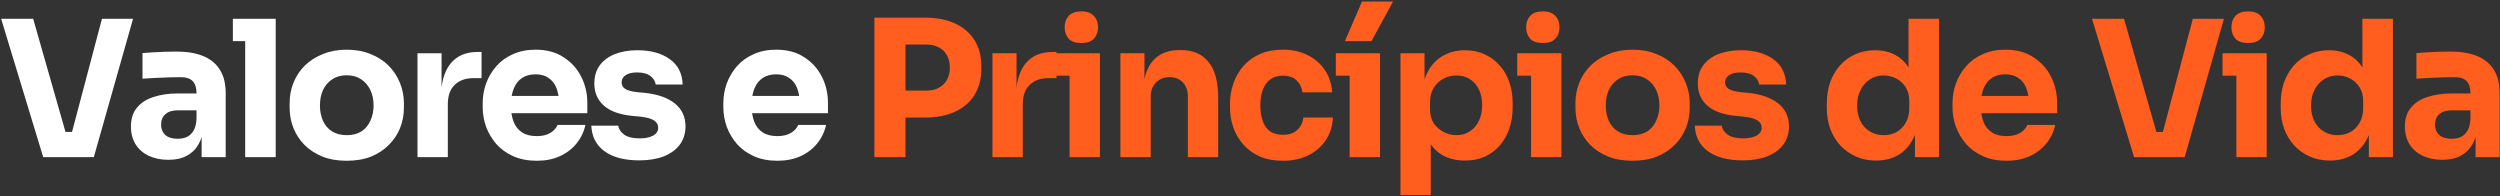
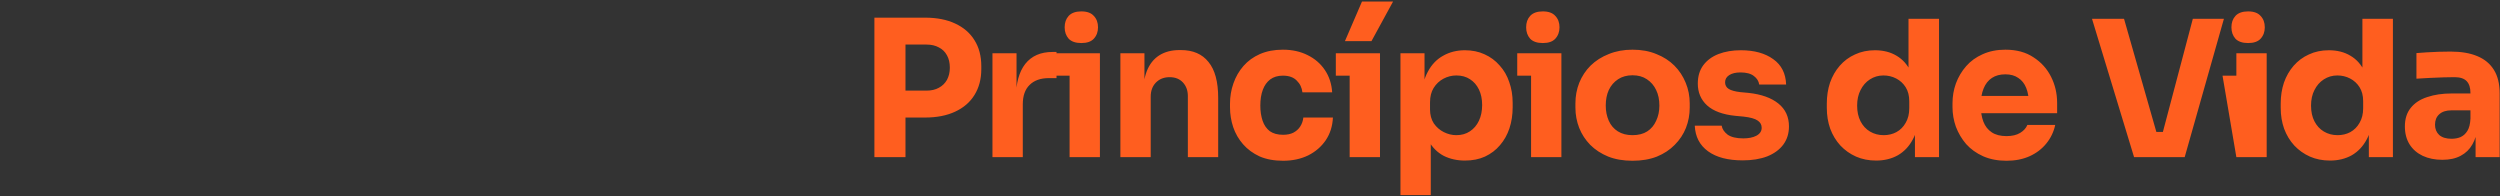
<svg xmlns="http://www.w3.org/2000/svg" fill="none" viewBox="0 0 764 60" height="60" width="764">
  <rect x="0" y="0" width="764" height="60" fill="#333333" stroke="none" />
-   <path fill="white" d="M13.204 48.025L0.345 5.741H10.134L20.329 41.422L18.128 40.322H24.036L21.719 41.422L31.161 5.741H40.66L28.67 48.025H13.204ZM61.62 48.025V38.642H60.056V28.447C60.056 26.825 59.67 25.609 58.897 24.798C58.125 23.987 56.889 23.582 55.19 23.582C54.341 23.582 53.221 23.601 51.831 23.64C50.44 23.678 49.012 23.736 47.544 23.813C46.077 23.89 44.745 23.968 43.547 24.045V16.225C44.436 16.148 45.478 16.071 46.675 15.994C47.872 15.916 49.108 15.858 50.383 15.82C51.657 15.781 52.854 15.762 53.974 15.762C57.218 15.762 59.94 16.225 62.141 17.152C64.381 18.079 66.08 19.488 67.238 21.381C68.397 23.234 68.976 25.628 68.976 28.563V48.025H61.62ZM51.483 48.836C49.205 48.836 47.197 48.431 45.459 47.62C43.76 46.809 42.428 45.651 41.462 44.145C40.497 42.6 40.014 40.766 40.014 38.642C40.014 36.325 40.613 34.433 41.81 32.965C43.007 31.459 44.687 30.359 46.849 29.664C49.012 28.93 51.502 28.563 54.321 28.563H61.098V33.718H54.263C52.642 33.718 51.386 34.124 50.498 34.935C49.649 35.707 49.224 36.769 49.224 38.12C49.224 39.395 49.649 40.437 50.498 41.248C51.386 42.021 52.642 42.407 54.263 42.407C55.306 42.407 56.233 42.233 57.044 41.886C57.893 41.499 58.588 40.862 59.129 39.974C59.67 39.086 59.978 37.85 60.056 36.267L62.257 38.584C62.064 40.785 61.523 42.639 60.635 44.145C59.785 45.651 58.588 46.809 57.044 47.62C55.538 48.431 53.684 48.836 51.483 48.836ZM74.928 48.025V5.741H84.253V48.025H74.928ZM71.163 12.576V5.741H84.253V12.576H71.163ZM105.942 49.126C103.161 49.126 100.69 48.701 98.528 47.852C96.365 46.964 94.531 45.766 93.025 44.26C91.557 42.754 90.438 41.036 89.665 39.105C88.893 37.136 88.507 35.07 88.507 32.907V31.575C88.507 29.374 88.893 27.289 89.665 25.319C90.476 23.311 91.635 21.554 93.141 20.048C94.685 18.542 96.539 17.364 98.701 16.515C100.864 15.627 103.277 15.183 105.942 15.183C108.683 15.183 111.116 15.627 113.24 16.515C115.403 17.364 117.237 18.542 118.743 20.048C120.249 21.554 121.407 23.311 122.218 25.319C123.029 27.289 123.435 29.374 123.435 31.575V32.907C123.435 35.07 123.049 37.136 122.276 39.105C121.504 41.036 120.365 42.754 118.859 44.26C117.391 45.766 115.576 46.964 113.414 47.852C111.251 48.701 108.761 49.126 105.942 49.126ZM105.942 41.306C107.757 41.306 109.263 40.92 110.46 40.148C111.657 39.375 112.564 38.294 113.182 36.904C113.839 35.514 114.167 33.969 114.167 32.27C114.167 30.455 113.839 28.872 113.182 27.52C112.526 26.13 111.58 25.03 110.344 24.219C109.147 23.408 107.679 23.002 105.942 23.002C104.243 23.002 102.775 23.408 101.54 24.219C100.304 25.03 99.358 26.13 98.701 27.52C98.083 28.872 97.775 30.455 97.775 32.27C97.775 33.969 98.083 35.514 98.701 36.904C99.319 38.294 100.246 39.375 101.482 40.148C102.717 40.92 104.204 41.306 105.942 41.306ZM127.586 48.025V16.283H134.942V29.895H134.768C134.768 25.416 135.714 21.96 137.607 19.527C139.537 17.094 142.318 15.878 145.948 15.878H147.164V23.871H144.847C142.298 23.871 140.329 24.566 138.939 25.956C137.549 27.308 136.854 29.277 136.854 31.865V48.025H127.586ZM164.018 49.126C161.315 49.126 158.921 48.663 156.835 47.736C154.789 46.809 153.07 45.573 151.68 44.029C150.329 42.445 149.286 40.688 148.552 38.758C147.857 36.788 147.51 34.78 147.51 32.733V31.575C147.51 29.451 147.857 27.424 148.552 25.493C149.286 23.524 150.329 21.767 151.68 20.222C153.032 18.677 154.712 17.461 156.72 16.573C158.766 15.646 161.083 15.183 163.67 15.183C167.069 15.183 169.926 15.955 172.243 17.5C174.599 19.006 176.394 20.994 177.63 23.466C178.866 25.898 179.484 28.563 179.484 31.459V34.587H151.391V29.316H173.865L170.853 31.749C170.853 29.857 170.583 28.235 170.042 26.883C169.501 25.532 168.69 24.508 167.609 23.813C166.567 23.08 165.254 22.713 163.67 22.713C162.049 22.713 160.678 23.08 159.558 23.813C158.438 24.547 157.588 25.628 157.009 27.057C156.43 28.447 156.14 30.166 156.14 32.212C156.14 34.104 156.411 35.765 156.951 37.194C157.492 38.584 158.341 39.665 159.5 40.437C160.658 41.21 162.164 41.596 164.018 41.596C165.717 41.596 167.107 41.268 168.188 40.611C169.27 39.955 170.003 39.144 170.39 38.178H178.904C178.441 40.302 177.534 42.194 176.182 43.855C174.83 45.515 173.131 46.809 171.085 47.736C169.038 48.663 166.682 49.126 164.018 49.126ZM195.356 49.01C190.838 49.01 187.305 48.083 184.756 46.23C182.207 44.376 180.856 41.77 180.701 38.41H188.927C189.081 39.414 189.68 40.322 190.722 41.133C191.803 41.905 193.406 42.291 195.53 42.291C197.152 42.291 198.484 42.021 199.527 41.48C200.608 40.901 201.148 40.09 201.148 39.047C201.148 38.12 200.743 37.387 199.932 36.846C199.121 36.267 197.673 35.861 195.588 35.63L193.097 35.398C189.274 35.012 186.397 33.95 184.466 32.212C182.574 30.474 181.628 28.254 181.628 25.551C181.628 23.311 182.188 21.438 183.308 19.932C184.428 18.426 185.972 17.287 187.942 16.515C189.95 15.743 192.228 15.356 194.777 15.356C198.87 15.356 202.172 16.264 204.682 18.079C207.192 19.855 208.505 22.442 208.621 25.841H200.395C200.241 24.798 199.7 23.929 198.774 23.234C197.847 22.5 196.476 22.134 194.661 22.134C193.232 22.134 192.093 22.404 191.243 22.944C190.394 23.485 189.969 24.219 189.969 25.145C189.969 26.034 190.336 26.709 191.07 27.173C191.803 27.636 193.001 27.965 194.661 28.158L197.152 28.389C201.052 28.814 204.083 29.895 206.246 31.633C208.408 33.371 209.489 35.707 209.489 38.642C209.489 40.766 208.91 42.619 207.752 44.202C206.593 45.747 204.952 46.944 202.828 47.794C200.704 48.605 198.214 49.01 195.356 49.01ZM237.561 49.126C234.858 49.126 232.463 48.663 230.378 47.736C228.332 46.809 226.613 45.573 225.223 44.029C223.871 42.445 222.829 40.688 222.095 38.758C221.4 36.788 221.052 34.78 221.052 32.733V31.575C221.052 29.451 221.4 27.424 222.095 25.493C222.829 23.524 223.871 21.767 225.223 20.222C226.575 18.677 228.254 17.461 230.262 16.573C232.309 15.646 234.626 15.183 237.213 15.183C240.611 15.183 243.469 15.955 245.786 17.5C248.141 19.006 249.937 20.994 251.173 23.466C252.409 25.898 253.026 28.563 253.026 31.459V34.587H224.933V29.316H247.408L244.396 31.749C244.396 29.857 244.125 28.235 243.585 26.883C243.044 25.532 242.233 24.508 241.152 23.813C240.109 23.08 238.796 22.713 237.213 22.713C235.591 22.713 234.22 23.08 233.101 23.813C231.981 24.547 231.131 25.628 230.552 27.057C229.973 28.447 229.683 30.166 229.683 32.212C229.683 34.104 229.953 35.765 230.494 37.194C231.035 38.584 231.884 39.665 233.043 40.437C234.201 41.21 235.707 41.596 237.561 41.596C239.26 41.596 240.65 41.268 241.731 40.611C242.812 39.955 243.546 39.144 243.932 38.178H252.447C251.984 40.302 251.076 42.194 249.725 43.855C248.373 45.515 246.674 46.809 244.627 47.736C242.581 48.663 240.225 49.126 237.561 49.126Z" />
-   <path fill="#FF5E1F" d="M275.558 35.919V27.694H283.146C284.613 27.694 285.868 27.404 286.911 26.825C287.992 26.246 288.822 25.435 289.402 24.392C289.981 23.311 290.27 22.076 290.27 20.685C290.27 19.218 289.981 17.963 289.402 16.92C288.822 15.839 287.992 15.028 286.911 14.488C285.868 13.908 284.613 13.619 283.146 13.619H275.558V5.394H282.682C286.274 5.394 289.344 5.992 291.892 7.189C294.48 8.386 296.449 10.085 297.801 12.286C299.191 14.488 299.886 17.133 299.886 20.222V21.149C299.886 24.161 299.191 26.787 297.801 29.026C296.449 31.227 294.48 32.927 291.892 34.124C289.344 35.321 286.274 35.919 282.682 35.919H275.558ZM267.217 48.025V5.394H276.716V48.025H267.217ZM303.296 48.025V16.283H310.652V29.895H310.479C310.479 25.416 311.425 21.96 313.317 19.527C315.248 17.094 318.028 15.878 321.658 15.878H322.874V23.871H320.557C318.009 23.871 316.039 24.566 314.649 25.956C313.259 27.308 312.564 29.277 312.564 31.865V48.025H303.296ZM326.865 48.025V16.283H336.133V48.025H326.865ZM322.637 23.118V16.283H336.133V23.118H322.637ZM330.456 13.155C328.719 13.155 327.425 12.711 326.575 11.823C325.765 10.896 325.359 9.738 325.359 8.348C325.359 6.919 325.765 5.76 326.575 4.872C327.425 3.945 328.719 3.482 330.456 3.482C332.194 3.482 333.468 3.945 334.279 4.872C335.129 5.76 335.554 6.919 335.554 8.348C335.554 9.738 335.129 10.896 334.279 11.823C333.468 12.711 332.194 13.155 330.456 13.155ZM342.388 48.025V16.283H349.744V29.895H349.223C349.223 26.651 349.628 23.948 350.439 21.786C351.289 19.623 352.563 18.002 354.262 16.92C355.961 15.839 358.027 15.299 360.46 15.299H360.865C364.573 15.299 367.392 16.515 369.322 18.948C371.292 21.342 372.276 24.991 372.276 29.895V48.025H363.009V29.374C363.009 27.675 362.507 26.285 361.503 25.203C360.499 24.122 359.147 23.582 357.448 23.582C355.71 23.582 354.301 24.142 353.22 25.261C352.177 26.343 351.656 27.771 351.656 29.548V48.025H342.388ZM392.106 49.126C389.365 49.126 386.97 48.682 384.924 47.794C382.916 46.867 381.236 45.631 379.884 44.087C378.533 42.542 377.529 40.804 376.872 38.873C376.216 36.904 375.888 34.877 375.888 32.791V31.691C375.888 29.528 376.235 27.462 376.93 25.493C377.625 23.485 378.649 21.709 380 20.164C381.352 18.619 383.032 17.403 385.04 16.515C387.086 15.627 389.422 15.183 392.048 15.183C394.906 15.183 397.435 15.743 399.636 16.862C401.837 17.944 403.594 19.469 404.907 21.438C406.22 23.408 406.954 25.667 407.108 28.215H398.014C397.86 26.787 397.281 25.59 396.277 24.624C395.311 23.62 393.902 23.118 392.048 23.118C390.504 23.118 389.21 23.504 388.167 24.277C387.163 25.049 386.41 26.111 385.908 27.462C385.406 28.814 385.155 30.417 385.155 32.27C385.155 33.969 385.387 35.514 385.85 36.904C386.314 38.256 387.048 39.318 388.052 40.09C389.094 40.824 390.446 41.19 392.106 41.19C393.342 41.19 394.385 40.978 395.234 40.553C396.122 40.09 396.817 39.472 397.319 38.7C397.86 37.889 398.188 36.962 398.304 35.919H407.34C407.224 38.545 406.491 40.862 405.139 42.87C403.788 44.84 401.992 46.384 399.752 47.504C397.512 48.585 394.964 49.126 392.106 49.126ZM412.456 48.025V16.283H421.724V48.025H412.456ZM408.228 23.118V16.283H421.724V23.118H408.228ZM411.008 12.576L416.222 0.47H425.721L419.118 12.576H411.008ZM427.979 59.61V16.283H435.335V30.011L434.351 29.953C434.505 26.787 435.162 24.122 436.32 21.96C437.479 19.759 439.043 18.117 441.012 17.036C442.981 15.916 445.202 15.356 447.673 15.356C449.874 15.356 451.863 15.762 453.639 16.573C455.454 17.384 456.999 18.523 458.273 19.99C459.586 21.419 460.571 23.118 461.227 25.088C461.922 27.018 462.27 29.142 462.27 31.459V32.791C462.27 35.07 461.942 37.213 461.285 39.221C460.629 41.19 459.663 42.909 458.389 44.376C457.153 45.844 455.628 47.002 453.813 47.852C452.037 48.663 449.99 49.068 447.673 49.068C445.279 49.068 443.117 48.585 441.186 47.62C439.294 46.616 437.768 45.11 436.61 43.102C435.451 41.055 434.814 38.468 434.698 35.34L437.247 38.816V59.61H427.979ZM445.067 41.306C446.65 41.306 448.021 40.92 449.179 40.148C450.376 39.375 451.303 38.294 451.96 36.904C452.616 35.514 452.944 33.911 452.944 32.096C452.944 30.281 452.616 28.698 451.96 27.347C451.303 25.995 450.396 24.952 449.237 24.219C448.079 23.446 446.689 23.06 445.067 23.06C443.676 23.06 442.364 23.389 441.128 24.045C439.892 24.701 438.888 25.648 438.116 26.883C437.382 28.08 437.015 29.548 437.015 31.285V33.429C437.015 35.089 437.401 36.518 438.174 37.715C438.985 38.873 440.008 39.762 441.244 40.38C442.479 40.997 443.754 41.306 445.067 41.306ZM467.896 48.025V16.283H477.164V48.025H467.896ZM463.667 23.118V16.283H477.164V23.118H463.667ZM471.487 13.155C469.749 13.155 468.456 12.711 467.606 11.823C466.795 10.896 466.39 9.738 466.39 8.348C466.39 6.919 466.795 5.76 467.606 4.872C468.456 3.945 469.749 3.482 471.487 3.482C473.225 3.482 474.499 3.945 475.31 4.872C476.16 5.76 476.584 6.919 476.584 8.348C476.584 9.738 476.16 10.896 475.31 11.823C474.499 12.711 473.225 13.155 471.487 13.155ZM498.884 49.126C496.104 49.126 493.632 48.701 491.47 47.852C489.307 46.964 487.473 45.766 485.967 44.26C484.5 42.754 483.38 41.036 482.608 39.105C481.835 37.136 481.449 35.07 481.449 32.907V31.575C481.449 29.374 481.835 27.289 482.608 25.319C483.418 23.311 484.577 21.554 486.083 20.048C487.628 18.542 489.481 17.364 491.644 16.515C493.806 15.627 496.22 15.183 498.884 15.183C501.626 15.183 504.059 15.627 506.182 16.515C508.345 17.364 510.179 18.542 511.685 20.048C513.191 21.554 514.35 23.311 515.161 25.319C515.972 27.289 516.377 29.374 516.377 31.575V32.907C516.377 35.07 515.991 37.136 515.219 39.105C514.446 41.036 513.307 42.754 511.801 44.26C510.334 45.766 508.519 46.964 506.356 47.852C504.194 48.701 501.703 49.126 498.884 49.126ZM498.884 41.306C500.699 41.306 502.205 40.92 503.402 40.148C504.599 39.375 505.507 38.294 506.125 36.904C506.781 35.514 507.109 33.969 507.109 32.27C507.109 30.455 506.781 28.872 506.125 27.52C505.468 26.13 504.522 25.03 503.286 24.219C502.089 23.408 500.622 23.002 498.884 23.002C497.185 23.002 495.718 23.408 494.482 24.219C493.246 25.03 492.3 26.13 491.644 27.52C491.026 28.872 490.717 30.455 490.717 32.27C490.717 33.969 491.026 35.514 491.644 36.904C492.261 38.294 493.188 39.375 494.424 40.148C495.66 40.92 497.146 41.306 498.884 41.306ZM532.576 49.01C528.058 49.01 524.525 48.083 521.976 46.23C519.428 44.376 518.076 41.77 517.922 38.41H526.147C526.301 39.414 526.9 40.322 527.942 41.133C529.024 41.905 530.626 42.291 532.75 42.291C534.372 42.291 535.704 42.021 536.747 41.48C537.828 40.901 538.369 40.09 538.369 39.047C538.369 38.12 537.963 37.387 537.152 36.846C536.341 36.267 534.893 35.861 532.808 35.63L530.317 35.398C526.494 35.012 523.617 33.95 521.687 32.212C519.794 30.474 518.848 28.254 518.848 25.551C518.848 23.311 519.408 21.438 520.528 19.932C521.648 18.426 523.193 17.287 525.162 16.515C527.17 15.743 529.448 15.356 531.997 15.356C536.09 15.356 539.392 16.264 541.902 18.079C544.412 19.855 545.725 22.442 545.841 25.841H537.616C537.461 24.798 536.921 23.929 535.994 23.234C535.067 22.5 533.696 22.134 531.881 22.134C530.452 22.134 529.313 22.404 528.464 22.944C527.614 23.485 527.189 24.219 527.189 25.145C527.189 26.034 527.556 26.709 528.29 27.173C529.024 27.636 530.221 27.965 531.881 28.158L534.372 28.389C538.272 28.814 541.303 29.895 543.466 31.633C545.628 33.371 546.71 35.707 546.71 38.642C546.71 40.766 546.13 42.619 544.972 44.202C543.813 45.747 542.172 46.944 540.048 47.794C537.925 48.605 535.434 49.01 532.576 49.01ZM573.333 49.068C571.093 49.068 569.047 48.663 567.193 47.852C565.378 47.041 563.795 45.921 562.443 44.492C561.092 43.025 560.049 41.306 559.315 39.337C558.62 37.367 558.273 35.244 558.273 32.965V31.633C558.273 29.355 558.601 27.231 559.257 25.261C559.952 23.292 560.937 21.574 562.212 20.106C563.524 18.6 565.088 17.442 566.903 16.631C568.718 15.781 570.746 15.356 572.985 15.356C575.534 15.356 577.735 15.916 579.589 17.036C581.442 18.117 582.89 19.739 583.933 21.902C584.976 24.026 585.555 26.651 585.671 29.779L583.238 27.52V5.741H592.564V48.025H585.207V34.877H586.482C586.366 37.889 585.729 40.457 584.57 42.581C583.45 44.704 581.925 46.326 579.994 47.446C578.063 48.527 575.843 49.068 573.333 49.068ZM575.65 41.306C577.079 41.306 578.372 40.997 579.531 40.38C580.728 39.723 581.674 38.777 582.369 37.541C583.103 36.306 583.47 34.819 583.47 33.081V30.938C583.47 29.239 583.103 27.81 582.369 26.651C581.635 25.493 580.67 24.605 579.473 23.987C578.276 23.369 576.982 23.06 575.592 23.06C574.047 23.06 572.657 23.466 571.421 24.277C570.224 25.049 569.278 26.13 568.583 27.52C567.888 28.872 567.54 30.455 567.54 32.27C567.54 34.124 567.888 35.726 568.583 37.078C569.278 38.429 570.244 39.472 571.479 40.206C572.715 40.939 574.105 41.306 575.65 41.306ZM613.192 49.126C610.488 49.126 608.094 48.663 606.009 47.736C603.962 46.809 602.244 45.573 600.854 44.029C599.502 42.445 598.46 40.688 597.726 38.758C597.031 36.788 596.683 34.78 596.683 32.733V31.575C596.683 29.451 597.031 27.424 597.726 25.493C598.46 23.524 599.502 21.767 600.854 20.222C602.205 18.677 603.885 17.461 605.893 16.573C607.94 15.646 610.257 15.183 612.844 15.183C616.242 15.183 619.1 15.955 621.417 17.5C623.772 19.006 625.568 20.994 626.804 23.466C628.039 25.898 628.657 28.563 628.657 31.459V34.587H600.564V29.316H623.039L620.027 31.749C620.027 29.857 619.756 28.235 619.216 26.883C618.675 25.532 617.864 24.508 616.783 23.813C615.74 23.08 614.427 22.713 612.844 22.713C611.222 22.713 609.851 23.08 608.731 23.813C607.612 24.547 606.762 25.628 606.183 27.057C605.604 28.447 605.314 30.166 605.314 32.212C605.314 34.104 605.584 35.765 606.125 37.194C606.666 38.584 607.515 39.665 608.674 40.437C609.832 41.21 611.338 41.596 613.192 41.596C614.891 41.596 616.281 41.268 617.362 40.611C618.443 39.955 619.177 39.144 619.563 38.178H628.078C627.615 40.302 626.707 42.194 625.356 43.855C624.004 45.515 622.305 46.809 620.258 47.736C618.212 48.663 615.856 49.126 613.192 49.126ZM652.173 48.025L639.314 5.741H649.103L659.298 41.422L657.097 40.322H663.005L660.688 41.422L670.13 5.741H679.629L667.639 48.025H652.173ZM683.431 48.025V16.283H692.699V48.025H683.431ZM679.202 23.118V16.283H692.699V23.118H679.202ZM687.022 13.155C685.284 13.155 683.991 12.711 683.141 11.823C682.33 10.896 681.925 9.738 681.925 8.348C681.925 6.919 682.33 5.76 683.141 4.872C683.991 3.945 685.284 3.482 687.022 3.482C688.76 3.482 690.034 3.945 690.845 4.872C691.695 5.76 692.119 6.919 692.119 8.348C692.119 9.738 691.695 10.896 690.845 11.823C690.034 12.711 688.76 13.155 687.022 13.155ZM712.044 49.068C709.805 49.068 707.758 48.663 705.904 47.852C704.089 47.041 702.506 45.921 701.155 44.492C699.803 43.025 698.761 41.306 698.027 39.337C697.332 37.367 696.984 35.244 696.984 32.965V31.633C696.984 29.355 697.312 27.231 697.969 25.261C698.664 23.292 699.649 21.574 700.923 20.106C702.236 18.6 703.8 17.442 705.615 16.631C707.43 15.781 709.457 15.356 711.697 15.356C714.245 15.356 716.447 15.916 718.3 17.036C720.154 18.117 721.602 19.739 722.644 21.902C723.687 24.026 724.266 26.651 724.382 29.779L721.949 27.52V5.741H731.275V48.025H723.919V34.877H725.193C725.077 37.889 724.44 40.457 723.282 42.581C722.162 44.704 720.636 46.326 718.706 47.446C716.775 48.527 714.554 49.068 712.044 49.068ZM714.361 41.306C715.79 41.306 717.084 40.997 718.242 40.38C719.439 39.723 720.385 38.777 721.08 37.541C721.814 36.306 722.181 34.819 722.181 33.081V30.938C722.181 29.239 721.814 27.81 721.08 26.651C720.347 25.493 719.381 24.605 718.184 23.987C716.987 23.369 715.694 23.06 714.303 23.06C712.759 23.06 711.369 23.466 710.133 24.277C708.936 25.049 707.99 26.13 707.295 27.52C706.6 28.872 706.252 30.455 706.252 32.27C706.252 34.124 706.6 35.726 707.295 37.078C707.99 38.429 708.955 39.472 710.191 40.206C711.427 40.939 712.817 41.306 714.361 41.306ZM756.537 48.025V38.642H754.973V28.447C754.973 26.825 754.587 25.609 753.815 24.798C753.042 23.987 751.807 23.582 750.107 23.582C749.258 23.582 748.138 23.601 746.748 23.64C745.358 23.678 743.929 23.736 742.462 23.813C740.994 23.89 739.662 23.968 738.465 24.045V16.225C739.353 16.148 740.396 16.071 741.593 15.994C742.79 15.916 744.025 15.858 745.3 15.82C746.574 15.781 747.771 15.762 748.891 15.762C752.135 15.762 754.857 16.225 757.058 17.152C759.298 18.079 760.997 19.488 762.156 21.381C763.314 23.234 763.893 25.628 763.893 28.563V48.025H756.537ZM746.4 48.836C744.122 48.836 742.114 48.431 740.376 47.62C738.677 46.809 737.345 45.651 736.38 44.145C735.414 42.6 734.931 40.766 734.931 38.642C734.931 36.325 735.53 34.433 736.727 32.965C737.924 31.459 739.604 30.359 741.766 29.664C743.929 28.93 746.42 28.563 749.239 28.563H756.016V33.718H749.181C747.559 33.718 746.304 34.124 745.416 34.935C744.566 35.707 744.141 36.769 744.141 38.12C744.141 39.395 744.566 40.437 745.416 41.248C746.304 42.021 747.559 42.407 749.181 42.407C750.223 42.407 751.15 42.233 751.961 41.886C752.811 41.499 753.506 40.862 754.046 39.974C754.587 39.086 754.896 37.85 754.973 36.267L757.174 38.584C756.981 40.785 756.44 42.639 755.552 44.145C754.703 45.651 753.506 46.809 751.961 47.62C750.455 48.431 748.601 48.836 746.4 48.836Z" />
+   <path fill="#FF5E1F" d="M275.558 35.919V27.694H283.146C284.613 27.694 285.868 27.404 286.911 26.825C287.992 26.246 288.822 25.435 289.402 24.392C289.981 23.311 290.27 22.076 290.27 20.685C290.27 19.218 289.981 17.963 289.402 16.92C288.822 15.839 287.992 15.028 286.911 14.488C285.868 13.908 284.613 13.619 283.146 13.619H275.558V5.394H282.682C286.274 5.394 289.344 5.992 291.892 7.189C294.48 8.386 296.449 10.085 297.801 12.286C299.191 14.488 299.886 17.133 299.886 20.222V21.149C299.886 24.161 299.191 26.787 297.801 29.026C296.449 31.227 294.48 32.927 291.892 34.124C289.344 35.321 286.274 35.919 282.682 35.919H275.558ZM267.217 48.025V5.394H276.716V48.025H267.217ZM303.296 48.025V16.283H310.652V29.895H310.479C310.479 25.416 311.425 21.96 313.317 19.527C315.248 17.094 318.028 15.878 321.658 15.878H322.874V23.871H320.557C318.009 23.871 316.039 24.566 314.649 25.956C313.259 27.308 312.564 29.277 312.564 31.865V48.025H303.296ZM326.865 48.025V16.283H336.133V48.025H326.865ZM322.637 23.118V16.283H336.133V23.118H322.637ZM330.456 13.155C328.719 13.155 327.425 12.711 326.575 11.823C325.765 10.896 325.359 9.738 325.359 8.348C325.359 6.919 325.765 5.76 326.575 4.872C327.425 3.945 328.719 3.482 330.456 3.482C332.194 3.482 333.468 3.945 334.279 4.872C335.129 5.76 335.554 6.919 335.554 8.348C335.554 9.738 335.129 10.896 334.279 11.823C333.468 12.711 332.194 13.155 330.456 13.155ZM342.388 48.025V16.283H349.744V29.895H349.223C349.223 26.651 349.628 23.948 350.439 21.786C351.289 19.623 352.563 18.002 354.262 16.92C355.961 15.839 358.027 15.299 360.46 15.299H360.865C364.573 15.299 367.392 16.515 369.322 18.948C371.292 21.342 372.276 24.991 372.276 29.895V48.025H363.009V29.374C363.009 27.675 362.507 26.285 361.503 25.203C360.499 24.122 359.147 23.582 357.448 23.582C355.71 23.582 354.301 24.142 353.22 25.261C352.177 26.343 351.656 27.771 351.656 29.548V48.025H342.388ZM392.106 49.126C389.365 49.126 386.97 48.682 384.924 47.794C382.916 46.867 381.236 45.631 379.884 44.087C378.533 42.542 377.529 40.804 376.872 38.873C376.216 36.904 375.888 34.877 375.888 32.791V31.691C375.888 29.528 376.235 27.462 376.93 25.493C377.625 23.485 378.649 21.709 380 20.164C381.352 18.619 383.032 17.403 385.04 16.515C387.086 15.627 389.422 15.183 392.048 15.183C394.906 15.183 397.435 15.743 399.636 16.862C401.837 17.944 403.594 19.469 404.907 21.438C406.22 23.408 406.954 25.667 407.108 28.215H398.014C397.86 26.787 397.281 25.59 396.277 24.624C395.311 23.62 393.902 23.118 392.048 23.118C390.504 23.118 389.21 23.504 388.167 24.277C387.163 25.049 386.41 26.111 385.908 27.462C385.406 28.814 385.155 30.417 385.155 32.27C385.155 33.969 385.387 35.514 385.85 36.904C386.314 38.256 387.048 39.318 388.052 40.09C389.094 40.824 390.446 41.19 392.106 41.19C393.342 41.19 394.385 40.978 395.234 40.553C396.122 40.09 396.817 39.472 397.319 38.7C397.86 37.889 398.188 36.962 398.304 35.919H407.34C407.224 38.545 406.491 40.862 405.139 42.87C403.788 44.84 401.992 46.384 399.752 47.504C397.512 48.585 394.964 49.126 392.106 49.126ZM412.456 48.025V16.283H421.724V48.025H412.456ZM408.228 23.118V16.283H421.724V23.118H408.228ZM411.008 12.576L416.222 0.47H425.721L419.118 12.576H411.008ZM427.979 59.61V16.283H435.335V30.011L434.351 29.953C434.505 26.787 435.162 24.122 436.32 21.96C437.479 19.759 439.043 18.117 441.012 17.036C442.981 15.916 445.202 15.356 447.673 15.356C449.874 15.356 451.863 15.762 453.639 16.573C455.454 17.384 456.999 18.523 458.273 19.99C459.586 21.419 460.571 23.118 461.227 25.088C461.922 27.018 462.27 29.142 462.27 31.459V32.791C462.27 35.07 461.942 37.213 461.285 39.221C460.629 41.19 459.663 42.909 458.389 44.376C457.153 45.844 455.628 47.002 453.813 47.852C452.037 48.663 449.99 49.068 447.673 49.068C445.279 49.068 443.117 48.585 441.186 47.62C439.294 46.616 437.768 45.11 436.61 43.102C435.451 41.055 434.814 38.468 434.698 35.34L437.247 38.816V59.61H427.979ZM445.067 41.306C446.65 41.306 448.021 40.92 449.179 40.148C450.376 39.375 451.303 38.294 451.96 36.904C452.616 35.514 452.944 33.911 452.944 32.096C452.944 30.281 452.616 28.698 451.96 27.347C451.303 25.995 450.396 24.952 449.237 24.219C448.079 23.446 446.689 23.06 445.067 23.06C443.676 23.06 442.364 23.389 441.128 24.045C439.892 24.701 438.888 25.648 438.116 26.883C437.382 28.08 437.015 29.548 437.015 31.285V33.429C437.015 35.089 437.401 36.518 438.174 37.715C438.985 38.873 440.008 39.762 441.244 40.38C442.479 40.997 443.754 41.306 445.067 41.306ZM467.896 48.025V16.283H477.164V48.025H467.896ZM463.667 23.118V16.283H477.164V23.118H463.667ZM471.487 13.155C469.749 13.155 468.456 12.711 467.606 11.823C466.795 10.896 466.39 9.738 466.39 8.348C466.39 6.919 466.795 5.76 467.606 4.872C468.456 3.945 469.749 3.482 471.487 3.482C473.225 3.482 474.499 3.945 475.31 4.872C476.16 5.76 476.584 6.919 476.584 8.348C476.584 9.738 476.16 10.896 475.31 11.823C474.499 12.711 473.225 13.155 471.487 13.155ZM498.884 49.126C496.104 49.126 493.632 48.701 491.47 47.852C489.307 46.964 487.473 45.766 485.967 44.26C484.5 42.754 483.38 41.036 482.608 39.105C481.835 37.136 481.449 35.07 481.449 32.907V31.575C481.449 29.374 481.835 27.289 482.608 25.319C483.418 23.311 484.577 21.554 486.083 20.048C487.628 18.542 489.481 17.364 491.644 16.515C493.806 15.627 496.22 15.183 498.884 15.183C501.626 15.183 504.059 15.627 506.182 16.515C508.345 17.364 510.179 18.542 511.685 20.048C513.191 21.554 514.35 23.311 515.161 25.319C515.972 27.289 516.377 29.374 516.377 31.575V32.907C516.377 35.07 515.991 37.136 515.219 39.105C514.446 41.036 513.307 42.754 511.801 44.26C510.334 45.766 508.519 46.964 506.356 47.852C504.194 48.701 501.703 49.126 498.884 49.126ZM498.884 41.306C500.699 41.306 502.205 40.92 503.402 40.148C504.599 39.375 505.507 38.294 506.125 36.904C506.781 35.514 507.109 33.969 507.109 32.27C507.109 30.455 506.781 28.872 506.125 27.52C505.468 26.13 504.522 25.03 503.286 24.219C502.089 23.408 500.622 23.002 498.884 23.002C497.185 23.002 495.718 23.408 494.482 24.219C493.246 25.03 492.3 26.13 491.644 27.52C491.026 28.872 490.717 30.455 490.717 32.27C490.717 33.969 491.026 35.514 491.644 36.904C492.261 38.294 493.188 39.375 494.424 40.148C495.66 40.92 497.146 41.306 498.884 41.306ZM532.576 49.01C528.058 49.01 524.525 48.083 521.976 46.23C519.428 44.376 518.076 41.77 517.922 38.41H526.147C526.301 39.414 526.9 40.322 527.942 41.133C529.024 41.905 530.626 42.291 532.75 42.291C534.372 42.291 535.704 42.021 536.747 41.48C537.828 40.901 538.369 40.09 538.369 39.047C538.369 38.12 537.963 37.387 537.152 36.846C536.341 36.267 534.893 35.861 532.808 35.63L530.317 35.398C526.494 35.012 523.617 33.95 521.687 32.212C519.794 30.474 518.848 28.254 518.848 25.551C518.848 23.311 519.408 21.438 520.528 19.932C521.648 18.426 523.193 17.287 525.162 16.515C527.17 15.743 529.448 15.356 531.997 15.356C536.09 15.356 539.392 16.264 541.902 18.079C544.412 19.855 545.725 22.442 545.841 25.841H537.616C537.461 24.798 536.921 23.929 535.994 23.234C535.067 22.5 533.696 22.134 531.881 22.134C530.452 22.134 529.313 22.404 528.464 22.944C527.614 23.485 527.189 24.219 527.189 25.145C527.189 26.034 527.556 26.709 528.29 27.173C529.024 27.636 530.221 27.965 531.881 28.158L534.372 28.389C538.272 28.814 541.303 29.895 543.466 31.633C545.628 33.371 546.71 35.707 546.71 38.642C546.71 40.766 546.13 42.619 544.972 44.202C543.813 45.747 542.172 46.944 540.048 47.794C537.925 48.605 535.434 49.01 532.576 49.01ZM573.333 49.068C571.093 49.068 569.047 48.663 567.193 47.852C565.378 47.041 563.795 45.921 562.443 44.492C561.092 43.025 560.049 41.306 559.315 39.337C558.62 37.367 558.273 35.244 558.273 32.965V31.633C558.273 29.355 558.601 27.231 559.257 25.261C559.952 23.292 560.937 21.574 562.212 20.106C563.524 18.6 565.088 17.442 566.903 16.631C568.718 15.781 570.746 15.356 572.985 15.356C575.534 15.356 577.735 15.916 579.589 17.036C581.442 18.117 582.89 19.739 583.933 21.902C584.976 24.026 585.555 26.651 585.671 29.779L583.238 27.52V5.741H592.564V48.025H585.207V34.877H586.482C586.366 37.889 585.729 40.457 584.57 42.581C583.45 44.704 581.925 46.326 579.994 47.446C578.063 48.527 575.843 49.068 573.333 49.068ZM575.65 41.306C577.079 41.306 578.372 40.997 579.531 40.38C580.728 39.723 581.674 38.777 582.369 37.541C583.103 36.306 583.47 34.819 583.47 33.081V30.938C583.47 29.239 583.103 27.81 582.369 26.651C581.635 25.493 580.67 24.605 579.473 23.987C578.276 23.369 576.982 23.06 575.592 23.06C574.047 23.06 572.657 23.466 571.421 24.277C570.224 25.049 569.278 26.13 568.583 27.52C567.888 28.872 567.54 30.455 567.54 32.27C567.54 34.124 567.888 35.726 568.583 37.078C569.278 38.429 570.244 39.472 571.479 40.206C572.715 40.939 574.105 41.306 575.65 41.306ZM613.192 49.126C610.488 49.126 608.094 48.663 606.009 47.736C603.962 46.809 602.244 45.573 600.854 44.029C599.502 42.445 598.46 40.688 597.726 38.758C597.031 36.788 596.683 34.78 596.683 32.733V31.575C596.683 29.451 597.031 27.424 597.726 25.493C598.46 23.524 599.502 21.767 600.854 20.222C602.205 18.677 603.885 17.461 605.893 16.573C607.94 15.646 610.257 15.183 612.844 15.183C616.242 15.183 619.1 15.955 621.417 17.5C623.772 19.006 625.568 20.994 626.804 23.466C628.039 25.898 628.657 28.563 628.657 31.459V34.587H600.564V29.316H623.039L620.027 31.749C620.027 29.857 619.756 28.235 619.216 26.883C618.675 25.532 617.864 24.508 616.783 23.813C615.74 23.08 614.427 22.713 612.844 22.713C611.222 22.713 609.851 23.08 608.731 23.813C607.612 24.547 606.762 25.628 606.183 27.057C605.604 28.447 605.314 30.166 605.314 32.212C605.314 34.104 605.584 35.765 606.125 37.194C606.666 38.584 607.515 39.665 608.674 40.437C609.832 41.21 611.338 41.596 613.192 41.596C614.891 41.596 616.281 41.268 617.362 40.611C618.443 39.955 619.177 39.144 619.563 38.178H628.078C627.615 40.302 626.707 42.194 625.356 43.855C624.004 45.515 622.305 46.809 620.258 47.736C618.212 48.663 615.856 49.126 613.192 49.126ZM652.173 48.025L639.314 5.741H649.103L659.298 41.422L657.097 40.322H663.005L660.688 41.422L670.13 5.741H679.629L667.639 48.025H652.173ZM683.431 48.025V16.283H692.699V48.025H683.431ZV16.283H692.699V23.118H679.202ZM687.022 13.155C685.284 13.155 683.991 12.711 683.141 11.823C682.33 10.896 681.925 9.738 681.925 8.348C681.925 6.919 682.33 5.76 683.141 4.872C683.991 3.945 685.284 3.482 687.022 3.482C688.76 3.482 690.034 3.945 690.845 4.872C691.695 5.76 692.119 6.919 692.119 8.348C692.119 9.738 691.695 10.896 690.845 11.823C690.034 12.711 688.76 13.155 687.022 13.155ZM712.044 49.068C709.805 49.068 707.758 48.663 705.904 47.852C704.089 47.041 702.506 45.921 701.155 44.492C699.803 43.025 698.761 41.306 698.027 39.337C697.332 37.367 696.984 35.244 696.984 32.965V31.633C696.984 29.355 697.312 27.231 697.969 25.261C698.664 23.292 699.649 21.574 700.923 20.106C702.236 18.6 703.8 17.442 705.615 16.631C707.43 15.781 709.457 15.356 711.697 15.356C714.245 15.356 716.447 15.916 718.3 17.036C720.154 18.117 721.602 19.739 722.644 21.902C723.687 24.026 724.266 26.651 724.382 29.779L721.949 27.52V5.741H731.275V48.025H723.919V34.877H725.193C725.077 37.889 724.44 40.457 723.282 42.581C722.162 44.704 720.636 46.326 718.706 47.446C716.775 48.527 714.554 49.068 712.044 49.068ZM714.361 41.306C715.79 41.306 717.084 40.997 718.242 40.38C719.439 39.723 720.385 38.777 721.08 37.541C721.814 36.306 722.181 34.819 722.181 33.081V30.938C722.181 29.239 721.814 27.81 721.08 26.651C720.347 25.493 719.381 24.605 718.184 23.987C716.987 23.369 715.694 23.06 714.303 23.06C712.759 23.06 711.369 23.466 710.133 24.277C708.936 25.049 707.99 26.13 707.295 27.52C706.6 28.872 706.252 30.455 706.252 32.27C706.252 34.124 706.6 35.726 707.295 37.078C707.99 38.429 708.955 39.472 710.191 40.206C711.427 40.939 712.817 41.306 714.361 41.306ZM756.537 48.025V38.642H754.973V28.447C754.973 26.825 754.587 25.609 753.815 24.798C753.042 23.987 751.807 23.582 750.107 23.582C749.258 23.582 748.138 23.601 746.748 23.64C745.358 23.678 743.929 23.736 742.462 23.813C740.994 23.89 739.662 23.968 738.465 24.045V16.225C739.353 16.148 740.396 16.071 741.593 15.994C742.79 15.916 744.025 15.858 745.3 15.82C746.574 15.781 747.771 15.762 748.891 15.762C752.135 15.762 754.857 16.225 757.058 17.152C759.298 18.079 760.997 19.488 762.156 21.381C763.314 23.234 763.893 25.628 763.893 28.563V48.025H756.537ZM746.4 48.836C744.122 48.836 742.114 48.431 740.376 47.62C738.677 46.809 737.345 45.651 736.38 44.145C735.414 42.6 734.931 40.766 734.931 38.642C734.931 36.325 735.53 34.433 736.727 32.965C737.924 31.459 739.604 30.359 741.766 29.664C743.929 28.93 746.42 28.563 749.239 28.563H756.016V33.718H749.181C747.559 33.718 746.304 34.124 745.416 34.935C744.566 35.707 744.141 36.769 744.141 38.12C744.141 39.395 744.566 40.437 745.416 41.248C746.304 42.021 747.559 42.407 749.181 42.407C750.223 42.407 751.15 42.233 751.961 41.886C752.811 41.499 753.506 40.862 754.046 39.974C754.587 39.086 754.896 37.85 754.973 36.267L757.174 38.584C756.981 40.785 756.44 42.639 755.552 44.145C754.703 45.651 753.506 46.809 751.961 47.62C750.455 48.431 748.601 48.836 746.4 48.836Z" />
</svg>